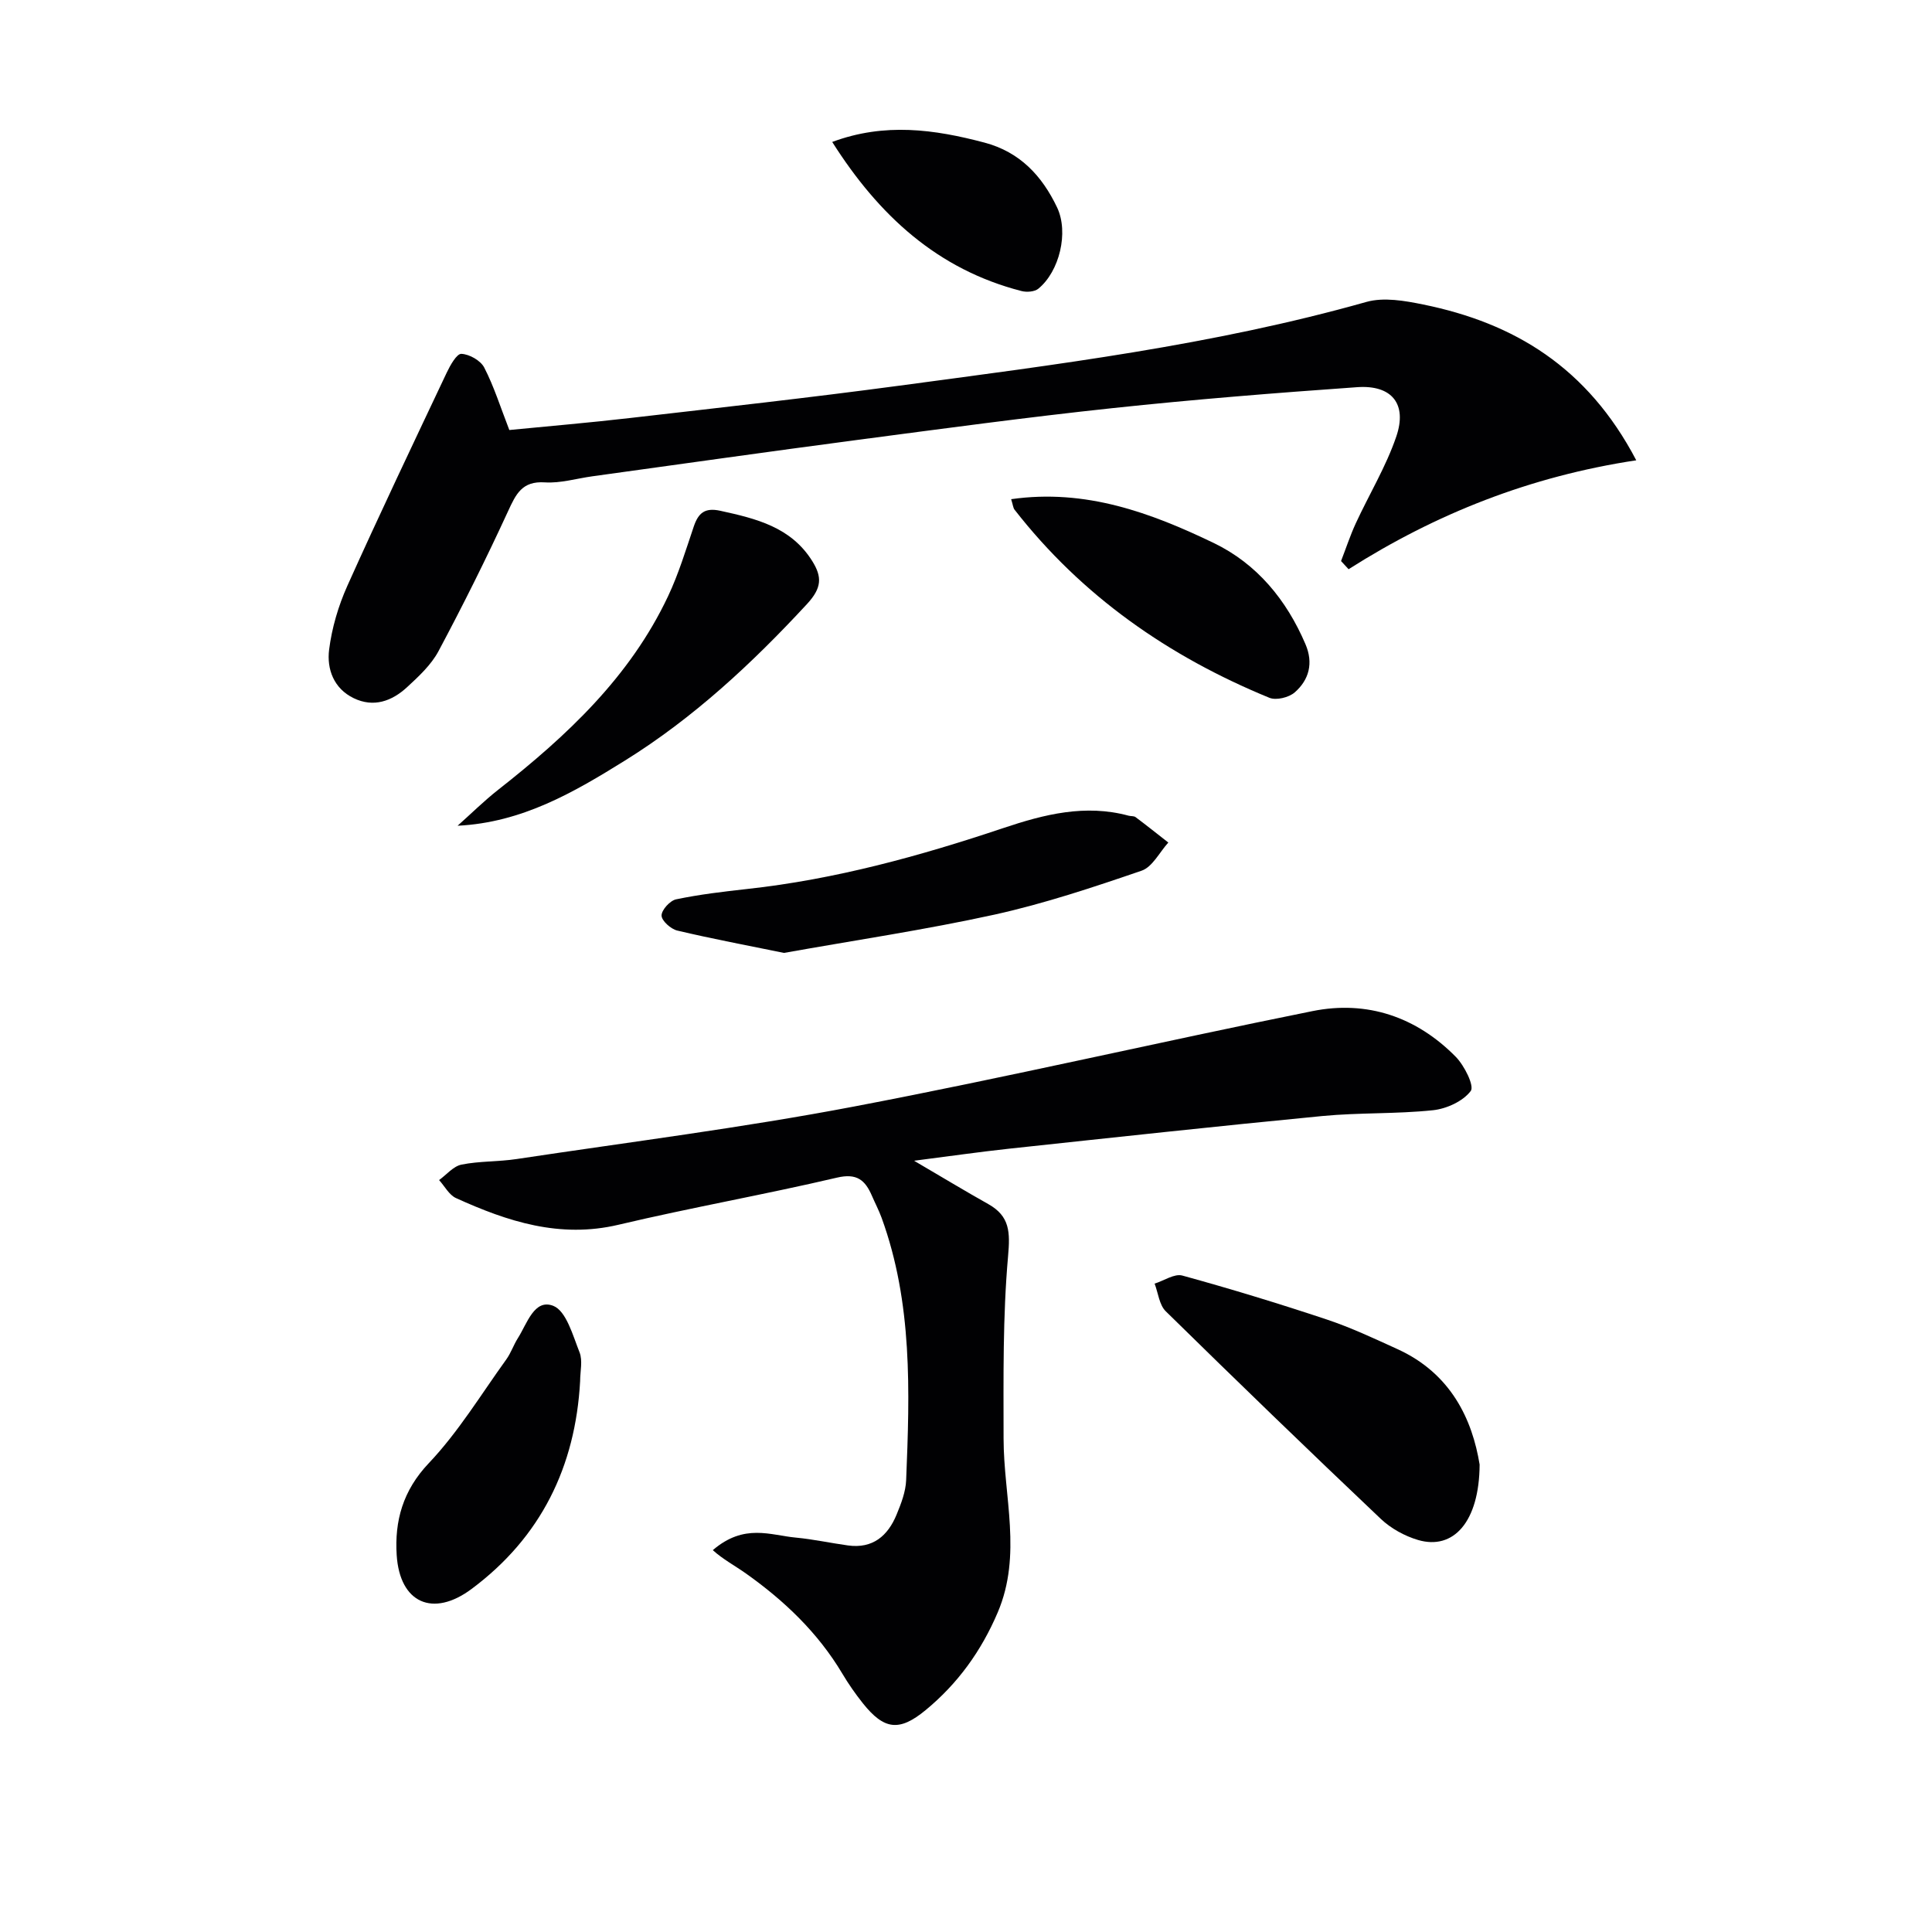
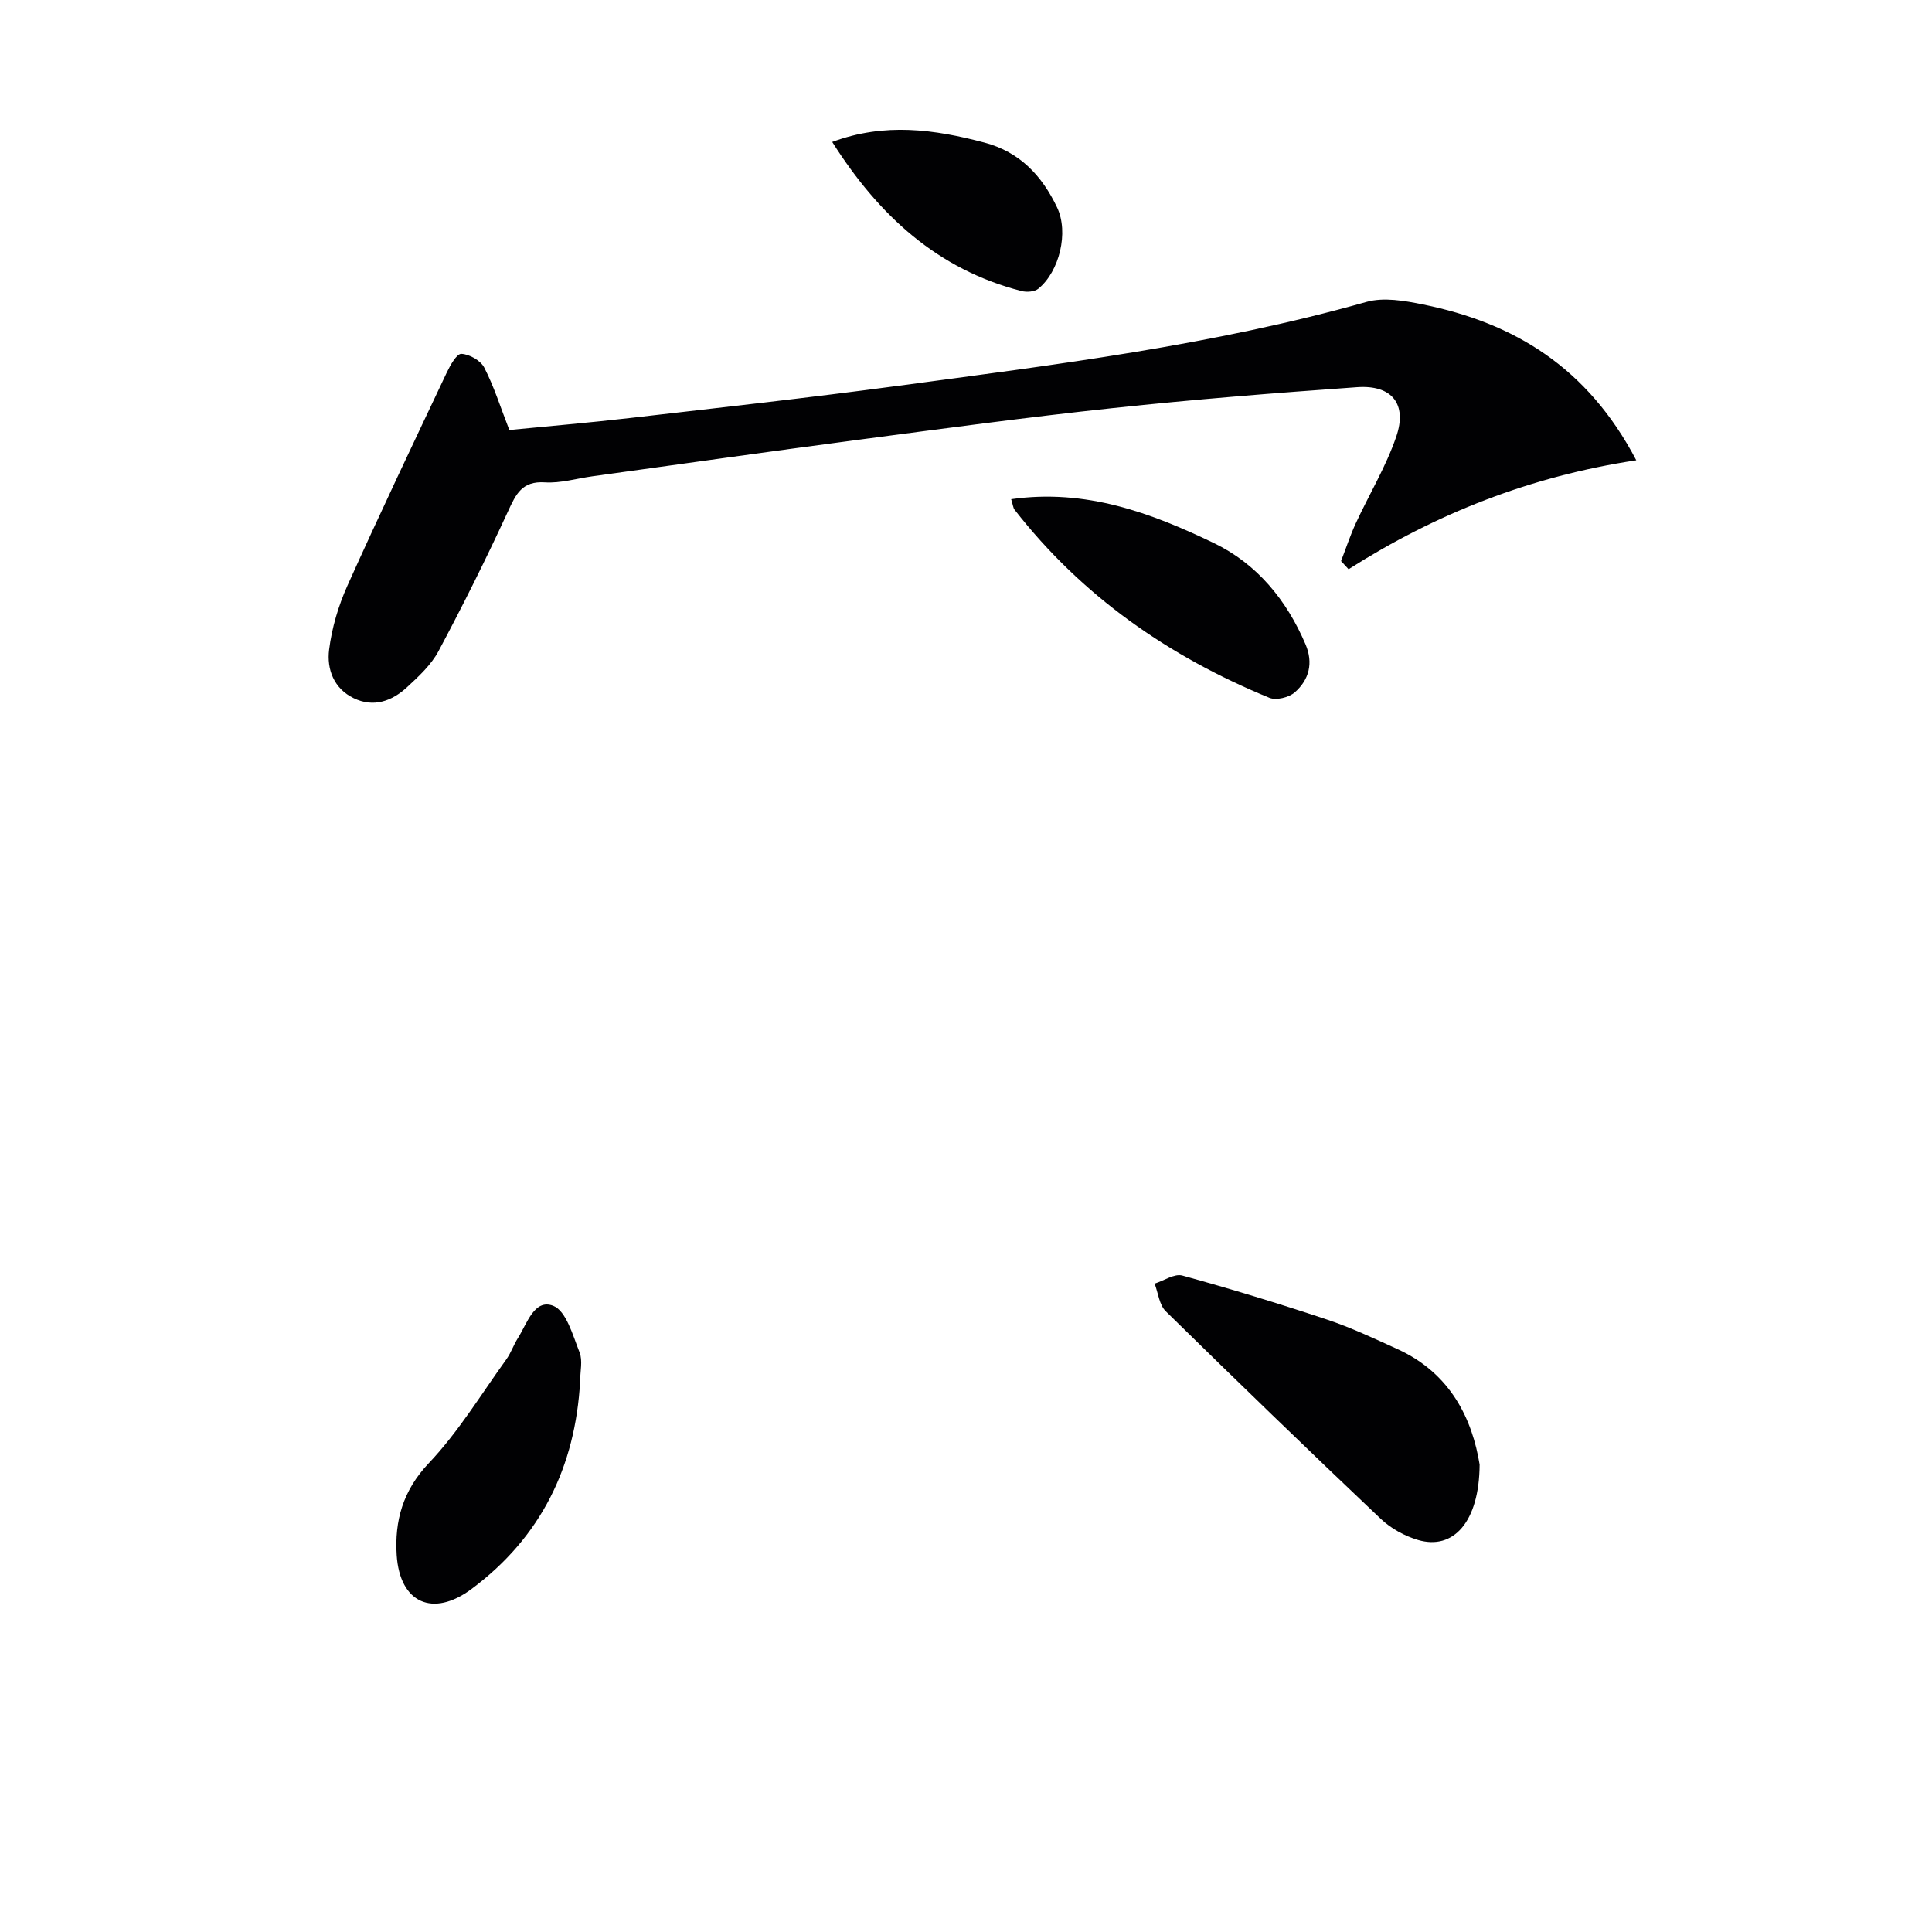
<svg xmlns="http://www.w3.org/2000/svg" enable-background="new 0 0 400 400" viewBox="0 0 400 400">
  <g fill="#010103">
-     <path d="m189.25 240.32c5.79 3.39 10.53 6.26 15.36 8.97 4.48 2.52 4.54 5.81 4.1 10.79-1.11 12.52-.94 25.16-.93 37.76.01 12.01 3.87 24.05-1.21 35.99-3.41 8.01-8.29 14.76-14.94 20.24-5.44 4.48-8.58 4.09-12.98-1.42-1.55-1.95-2.99-4.01-4.26-6.15-5.04-8.46-11.99-15.08-19.94-20.72-2.3-1.63-4.81-2.96-6.87-4.84 6.52-5.6 11.94-3.08 17.16-2.6 3.63.34 7.22 1.13 10.84 1.63 5.12.7 8.24-1.99 10.05-6.39.94-2.28 1.89-4.74 1.98-7.16.74-18.31 1.35-36.63-5.08-54.28-.57-1.56-1.35-3.04-2.01-4.57-1.4-3.23-3.1-4.73-7.25-3.75-15.01 3.52-30.21 6.2-45.21 9.75-12.14 2.87-22.96-.66-33.65-5.52-1.43-.65-2.35-2.46-3.5-3.73 1.54-1.11 2.94-2.86 4.64-3.2 3.72-.75 7.62-.58 11.39-1.15 23.28-3.51 46.68-6.46 69.79-10.86 31.77-6.04 63.29-13.39 95-19.77 11.31-2.28 21.51 1.19 29.66 9.45 1.79 1.81 3.9 6.05 3.11 7.09-1.61 2.13-5 3.68-7.81 3.98-7.59.8-15.3.47-22.9 1.2-21.66 2.09-43.29 4.45-64.92 6.77-6.19.67-12.35 1.56-19.62 2.49z" />
    <path d="m338.77 95.3c-21.97 3.32-41.48 11.06-59.56 22.55-.52-.56-1.04-1.13-1.56-1.69 1.01-2.6 1.88-5.27 3.04-7.79 2.77-6.01 6.27-11.75 8.39-17.97 2.32-6.77-.92-10.74-8.08-10.24-16.9 1.19-33.81 2.54-50.66 4.34-17.67 1.88-35.28 4.27-52.9 6.59-18.27 2.41-36.52 5-54.77 7.52-3.29.45-6.61 1.47-9.86 1.26-4.74-.31-5.99 2.43-7.64 6.01-4.5 9.78-9.31 19.43-14.38 28.93-1.52 2.85-4.1 5.24-6.53 7.48-3.12 2.87-6.9 4.26-11.03 2.26-4.12-1.99-5.6-6.01-5.09-10.05.57-4.5 1.91-9.05 3.77-13.2 6.65-14.81 13.64-29.47 20.58-44.15.72-1.52 2.07-3.93 3.03-3.89 1.66.07 3.98 1.38 4.73 2.83 2.02 3.91 3.35 8.18 5.2 12.94 8.02-.79 16.58-1.51 25.12-2.5 18.47-2.13 36.96-4.18 55.39-6.65 32.56-4.37 65.18-8.4 96.94-17.37 3.59-1.01 7.92-.25 11.74.53 18.85 3.83 34.03 12.98 44.13 32.26z" />
    <path d="m306.34 303.22c-.07 11.91-5.45 17.76-12.74 15.62-2.78-.82-5.63-2.39-7.73-4.38-14.97-14.19-29.79-28.52-44.51-42.97-1.35-1.32-1.57-3.8-2.31-5.73 1.93-.6 4.1-2.12 5.74-1.67 10.04 2.76 20 5.8 29.88 9.09 5.02 1.67 9.85 3.95 14.68 6.15 11.14 5.08 15.49 14.67 16.99 23.89z" />
-     <path d="m162.32 197.29c-7.58-1.55-14.89-2.92-22.11-4.63-1.33-.32-3.22-2.02-3.24-3.1-.02-1.15 1.74-3.09 3-3.36 4.83-1.01 9.77-1.6 14.68-2.14 18.25-1.99 35.8-6.82 53.14-12.64 8.4-2.82 16.92-4.97 25.87-2.54.48.13 1.09.03 1.45.3 2.29 1.71 4.52 3.5 6.78 5.26-1.83 2.01-3.29 5.06-5.54 5.83-10.01 3.43-20.12 6.81-30.44 9.09-14.39 3.16-29 5.32-43.59 7.93z" />
-     <path d="m94.74 170.96c2.8-2.49 5.47-5.14 8.41-7.45 14.23-11.18 27.3-23.38 35.17-40.08 2.18-4.62 3.68-9.58 5.32-14.43.95-2.79 2.28-3.95 5.49-3.25 7.41 1.62 14.62 3.36 19.03 10.4 2.07 3.31 2.01 5.57-1.09 8.92-11.35 12.27-23.47 23.55-37.67 32.39-10.55 6.56-21.31 12.85-34.66 13.5z" />
    <path d="m120.11 285.94c-.97 17.74-8.13 32.35-22.48 43.04-8 5.96-14.86 2.91-15.5-7.01-.45-7.06 1.26-13.36 6.65-19.04 6.12-6.45 10.82-14.24 16.06-21.5.96-1.34 1.49-2.98 2.38-4.38 1.9-2.98 3.39-8.23 7.33-6.69 2.69 1.06 4.05 6.13 5.44 9.63.68 1.72.12 3.95.12 5.95z" />
    <path d="m209.35 103.35c15.44-2.2 28.94 2.82 41.94 9.07 8.93 4.3 15.08 11.78 19 20.97 1.66 3.88.75 7.36-2.23 9.96-1.21 1.06-3.84 1.7-5.25 1.12-20.84-8.55-38.82-21.05-52.77-38.96-.28-.37-.31-.93-.69-2.16z" />
    <path d="m172.3 29.39c10.87-4.05 21.15-2.61 31.51.13 7.38 1.95 11.95 6.92 15.05 13.43 2.45 5.16.49 13.26-3.89 16.83-.79.64-2.4.75-3.47.48-17.42-4.48-29.55-15.65-39.2-30.87z" />
  </g>
</svg>